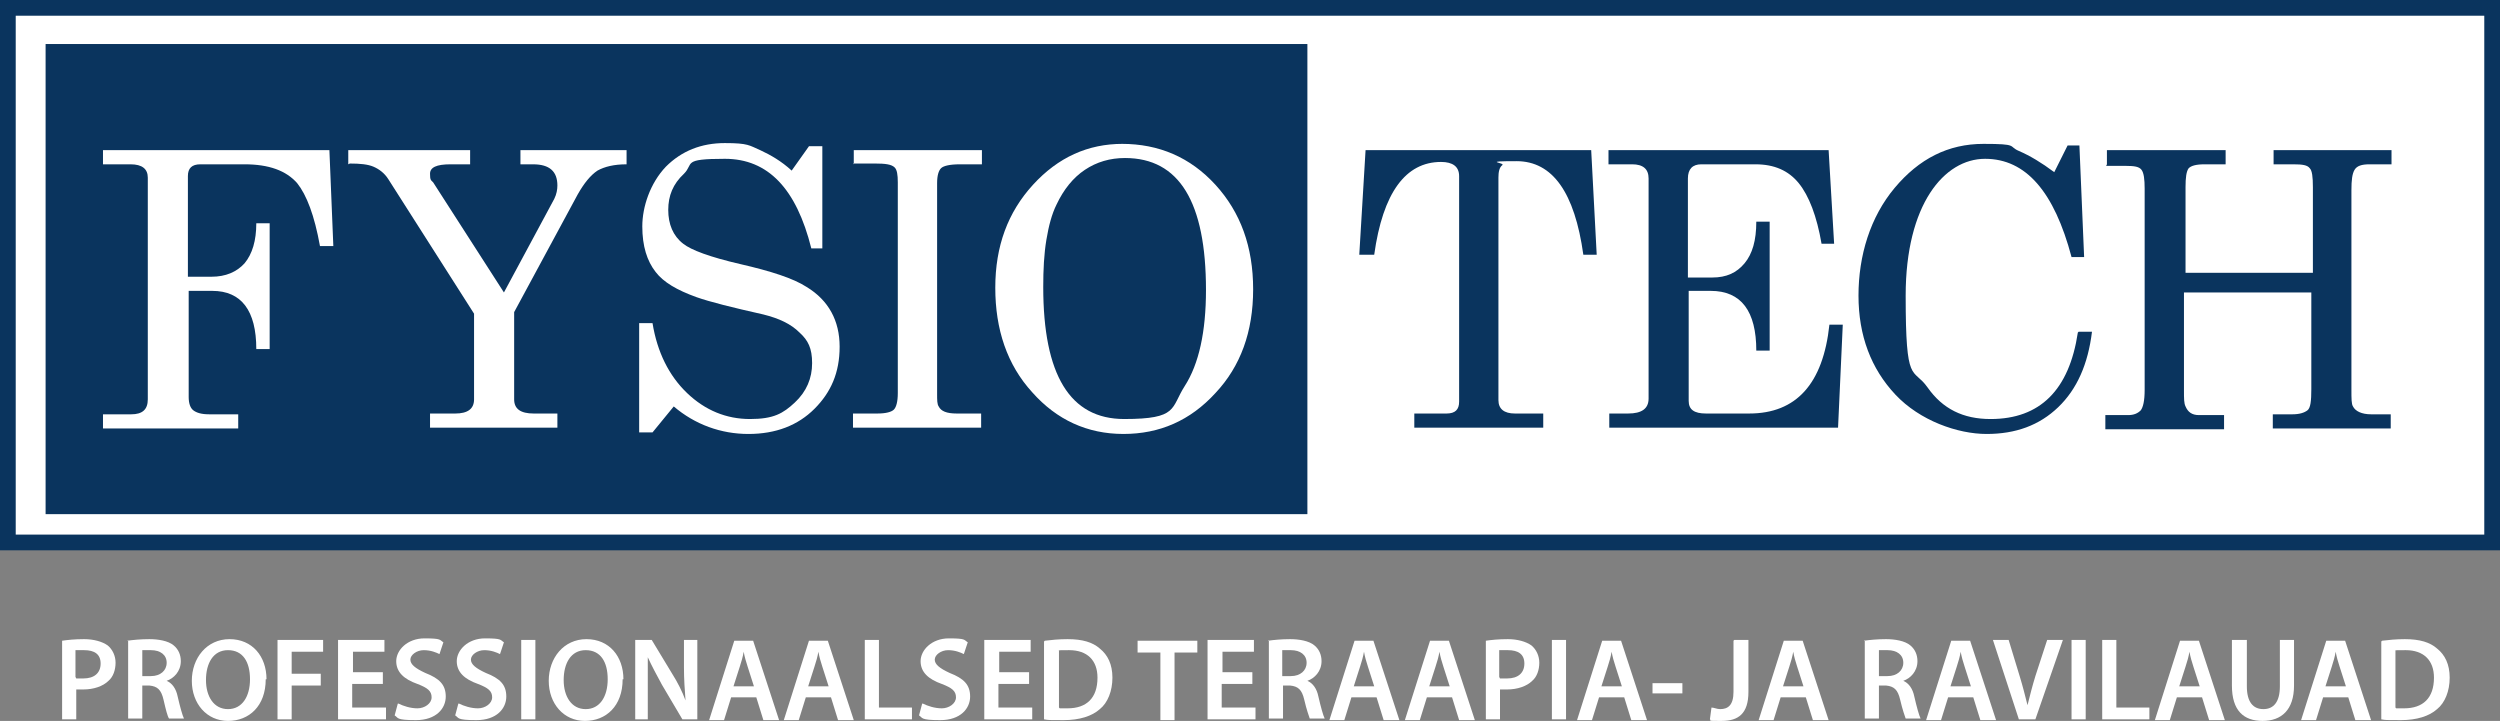
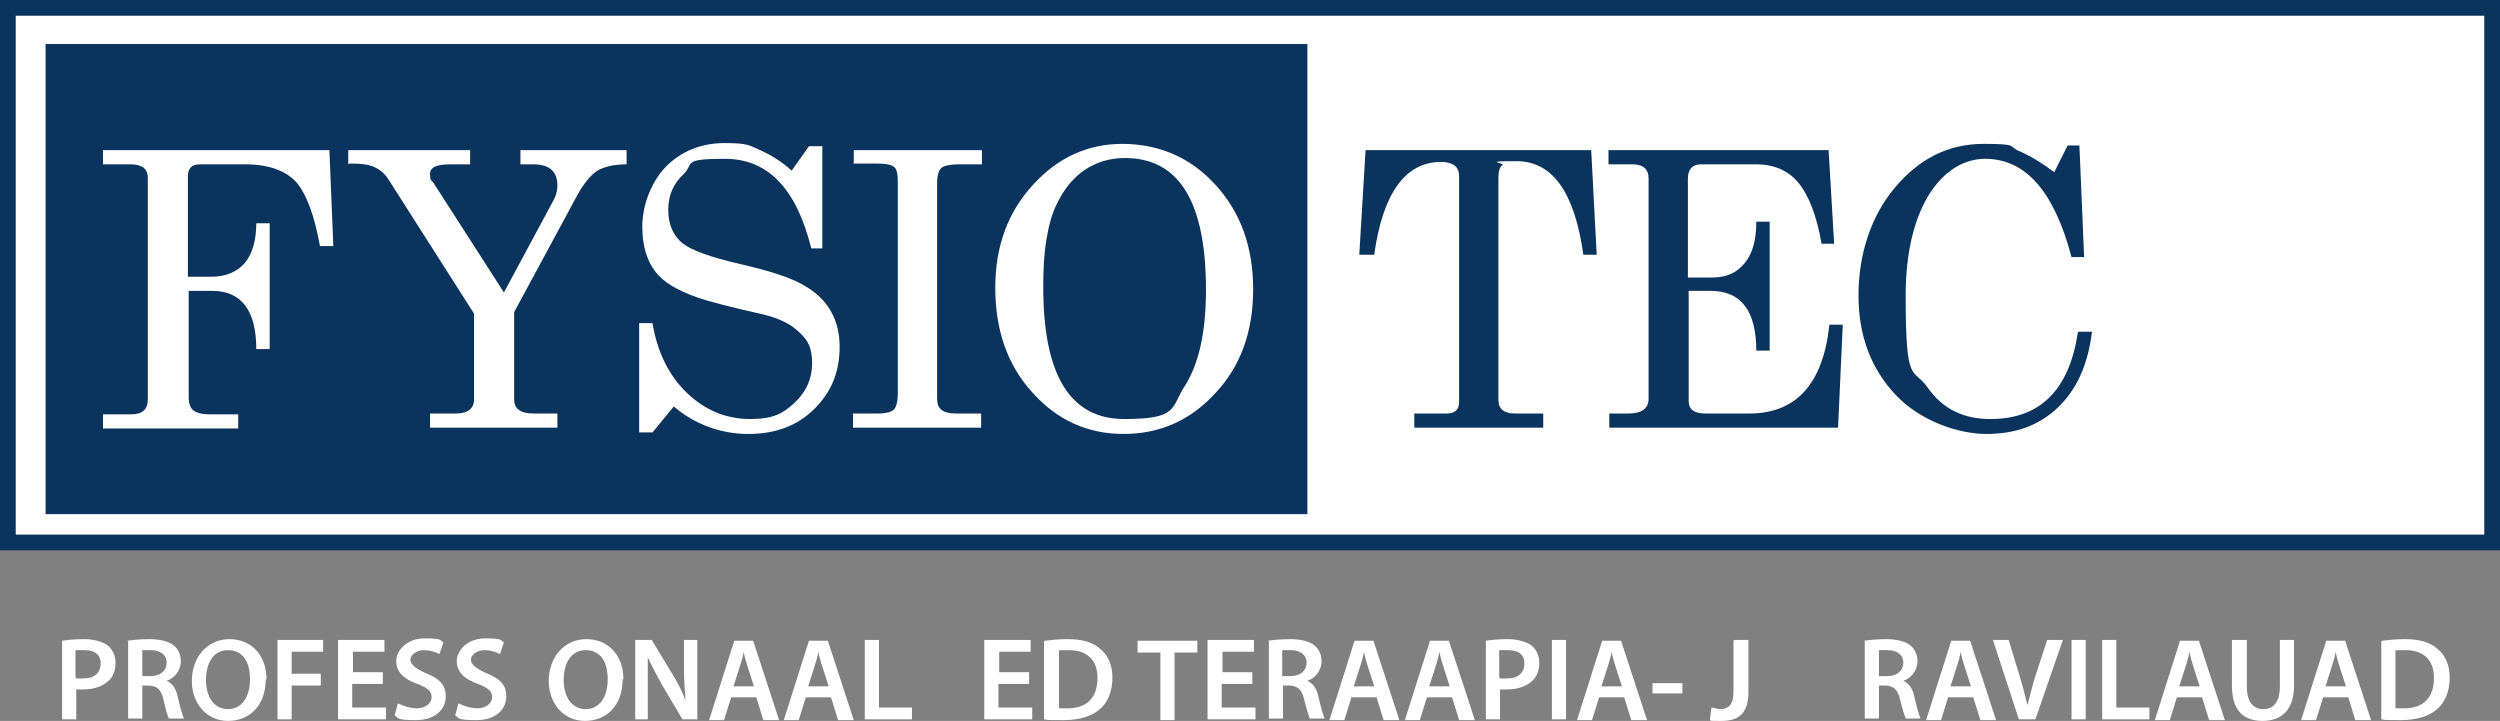
<svg xmlns="http://www.w3.org/2000/svg" id="Layer_1" version="1.1" viewBox="0 0 318 91.7">
  <rect x="0" y="0" width="318" height="91.7" fill="#808080" stroke="none" />
  <defs>
    <style> .st0 { fill: #0a345e; } .st1 { fill: #fff; } </style>
  </defs>
  <rect class="st0" width="318" height="70" />
  <rect class="st1" x="2" y="2" width="314" height="66" />
  <rect class="st0" x="5.8" y="5.6" width="160.5" height="59.8" />
  <g>
    <path class="st1" d="M13.1,20.9v-1.8h28.8l.5,12.2h-1.7c-.7-3.9-1.7-6.5-2.9-8-1.4-1.6-3.6-2.4-6.7-2.4h-5.6c-1.1,0-1.6.5-1.6,1.5v12.8h3c1.8,0,3.2-.6,4.2-1.7,1-1.2,1.5-2.9,1.5-5.1h1.7v16h-1.7c0-4.9-1.9-7.4-5.6-7.4h-3v13.5c0,.8.2,1.4.6,1.7.4.3,1,.5,2,.5h3.7v1.8H13.1v-1.8h3.6c1.4,0,2.1-.6,2.1-1.9v-28.2c0-1.1-.7-1.7-2.2-1.7h-3.5Z" />
    <path class="st1" d="M44.3,20.9v-1.8h15.5v1.8h-2.5c-1.8,0-2.6.4-2.6,1.2s.1.8.4,1.1l9,14,6.4-11.9c.3-.6.4-1.2.4-1.7,0-1.8-1-2.7-3.1-2.7h-1.6v-1.8h13.5v1.8c-1.6,0-2.8.3-3.7.8-.9.6-1.7,1.6-2.5,3l-8.1,15v11.1c0,1.2.8,1.8,2.5,1.8h3v1.8h-16.2v-1.8h3.2c1.6,0,2.4-.6,2.4-1.8v-10.9l-10.9-17.1c-.5-.8-1.2-1.3-1.9-1.6-.7-.3-1.7-.4-3-.4Z" />
    <path class="st1" d="M81.3,41.1h1.7c.6,3.7,2.1,6.7,4.4,8.9,2.3,2.2,5,3.3,8,3.3s4.2-.7,5.7-2.1c1.5-1.4,2.2-3.1,2.2-5s-.5-2.9-1.6-3.9c-1.1-1.1-2.6-1.8-4.6-2.3-4-.9-6.8-1.6-8.5-2.2-2.5-.9-4.2-1.9-5.2-3.2-1.1-1.4-1.7-3.3-1.7-5.8s1-5.5,3-7.6c2-2,4.5-3,7.5-3s3.1.3,4.5.9c1.3.6,2.7,1.4,4,2.6l2.2-3.1h1.7v13c.1,0-1.4,0-1.4,0-1.9-7.6-5.5-11.4-11-11.4s-3.9.6-5.2,1.9c-1.4,1.3-2,2.8-2,4.6s.6,3.3,1.9,4.3c1,.8,3.4,1.7,7.3,2.6,3.9.9,6.7,1.8,8.4,2.9,2.8,1.7,4.2,4.3,4.2,7.6s-1.1,5.8-3.2,7.9c-2.1,2.1-4.9,3.2-8.4,3.2s-6.8-1.2-9.5-3.5l-2.7,3.3h-1.7v-13.7Z" />
    <path class="st1" d="M108.6,20.9v-1.8h16.3v1.8h-2.8c-1.3,0-2.1.2-2.4.5-.3.3-.5.9-.5,1.9v26.8c0,.8,0,1.3.2,1.6.3.6,1,.9,2.3.9h3.1v1.8h-16.3v-1.8h3.1c1.1,0,1.8-.2,2.1-.5.3-.3.5-1,.5-2.1v-26.8c0-1-.1-1.6-.4-1.9-.4-.4-1.2-.5-2.5-.5h-2.8Z" />
    <path class="st1" d="M142.7,18.3c4.7,0,8.7,1.7,11.9,5.2,3.2,3.5,4.8,7.9,4.8,13.3s-1.6,9.8-4.8,13.2c-3.2,3.5-7.1,5.2-11.7,5.2s-8.5-1.8-11.6-5.3c-3.2-3.5-4.7-8-4.7-13.3s1.6-9.6,4.8-13.1c3.2-3.5,7-5.2,11.4-5.2ZM143.1,20.1c-1.9,0-3.6.5-5.1,1.5-1.5,1-2.7,2.5-3.6,4.4-.6,1.2-1,2.7-1.3,4.5s-.4,3.8-.4,6c0,11.2,3.4,16.8,10.3,16.8s5.9-1.4,7.7-4.2c1.8-2.8,2.7-6.9,2.7-12.2,0-11.2-3.4-16.8-10.3-16.8Z" />
  </g>
  <g>
    <path class="st0" d="M172.9,32.4l.8-13.3h28.7l.7,13.3h-1.7c-1.1-7.9-3.9-11.9-8.5-11.9s-1.4.2-1.8.5-.5.9-.5,1.6v28.3c0,1.1.7,1.7,2.1,1.7h3.6v1.8h-16.4v-1.8h4.1c1.1,0,1.6-.5,1.6-1.5v-28.7c0-1.2-.8-1.8-2.3-1.8-4.5,0-7.4,3.9-8.5,11.8h-1.8Z" />
    <path class="st0" d="M204.6,20.9v-1.8h28l.7,11.9h-1.6c-.6-3.5-1.6-6.1-2.9-7.7-1.3-1.6-3.1-2.4-5.5-2.4h-6.9c-1.1,0-1.7.6-1.7,1.8v12.6h3.1c1.8,0,3.1-.6,4.1-1.8,1-1.2,1.5-2.9,1.5-5.3h1.7v16.4h-1.7c0-5-1.9-7.6-5.8-7.6h-2.8v14c0,1.1.7,1.6,2.2,1.6h5.5c6,0,9.4-3.8,10.2-11.3h1.7l-.6,13.1h-29.1v-1.8h2.4c1.7,0,2.6-.6,2.6-1.9v-28c0-1.2-.7-1.8-2.1-1.8h-2.9Z" />
    <path class="st0" d="M264.4,42.2h1.7c-.5,4.1-1.9,7.3-4.3,9.6-2.4,2.3-5.4,3.4-9.1,3.4s-8.5-1.7-11.6-5c-3.1-3.3-4.7-7.5-4.7-12.6s1.5-10,4.6-13.7c3.1-3.7,6.8-5.6,11.3-5.6s3.1.3,4.5.9c1.4.6,2.9,1.5,4.5,2.7l1.7-3.4h1.5l.6,14.2h-1.6c-2.2-8.3-5.8-12.5-11-12.5s-10.1,5.8-10.1,17.4.9,9,2.8,11.7c1.9,2.7,4.5,4,8,4,6.3,0,10-3.7,11.1-11Z" />
-     <path class="st0" d="M268,20.9v-1.8h15.1v1.8h-2.7c-1.1,0-1.7.2-2,.5-.3.4-.4,1.2-.4,2.4v10.9h16.2v-10.9c0-1.3-.1-2.1-.4-2.4-.3-.4-.9-.5-2.1-.5h-2.5v-1.8h15v1.8h-2.8c-1,0-1.6.2-1.9.7-.3.5-.4,1.3-.4,2.6v25.4c0,1.1,0,1.8.2,2.1.3.6,1.1,1,2.3,1h2.5v1.8h-15v-1.8h2.5c.9,0,1.5-.2,1.9-.5.4-.3.5-1.2.5-2.7v-12.3h-16.2v12.5c0,1,0,1.6.2,2,.3.7.8,1.1,1.7,1.1h3.2v1.8h-15.1v-1.8h2.9c.7,0,1.2-.2,1.6-.6.3-.4.5-1.2.5-2.6v-25.6c0-1.2-.1-2-.4-2.4-.3-.4-.9-.5-2-.5h-2.5Z" />
  </g>
  <g>
    <path class="st1" d="M7.9,81.5c.7-.1,1.6-.2,2.8-.2s2.3.3,3,.8c.6.5,1,1.3,1,2.2s-.3,1.8-.9,2.3c-.7.7-1.9,1.1-3.2,1.1s-.7,0-.9,0v3.8h-1.8v-10ZM9.7,86.3c.2,0,.5,0,.9,0,1.4,0,2.2-.7,2.2-1.9s-.8-1.7-2.1-1.7-.9,0-1.1,0v3.4Z" />
    <path class="st1" d="M16.2,81.5c.7-.1,1.7-.2,2.8-.2s2.4.2,3.1.8c.6.5.9,1.2.9,2,0,1.3-.9,2.2-1.8,2.5h0c.7.3,1.2,1,1.4,2,.3,1.3.6,2.4.8,2.8h-1.9c-.2-.3-.4-1.1-.7-2.4-.3-1.3-.8-1.7-1.8-1.8h-.9v4.2h-1.8v-10ZM18.1,86h1.1c1.2,0,2-.7,2-1.7s-.8-1.6-2-1.6-1,0-1.1,0v3.2Z" />
    <path class="st1" d="M33.8,86.4c0,3.4-2.1,5.3-4.8,5.3s-4.6-2.2-4.6-5.1,1.9-5.3,4.8-5.3,4.7,2.2,4.7,5.1ZM26.2,86.5c0,2.1,1,3.7,2.8,3.7s2.8-1.6,2.8-3.8-.9-3.7-2.8-3.7-2.8,1.7-2.8,3.8Z" />
    <path class="st1" d="M35.3,81.4h5.8v1.5h-4v2.8h3.7v1.5h-3.7v4.3h-1.8v-10.1Z" />
    <path class="st1" d="M48.6,87h-3.8v3h4.3v1.5h-6.1v-10.1h5.9v1.5h-4v2.6h3.8v1.5Z" />
    <path class="st1" d="M50.7,89.5c.6.3,1.5.6,2.4.6s1.8-.6,1.8-1.4-.5-1.2-1.8-1.7c-1.7-.6-2.7-1.5-2.7-2.9s1.4-2.9,3.6-2.9,1.9.2,2.4.5l-.5,1.5c-.4-.2-1.1-.5-2-.5s-1.7.6-1.7,1.2.6,1.1,1.9,1.7c1.8.7,2.6,1.5,2.6,3s-1.2,3-3.8,3-2.2-.3-2.7-.6l.4-1.5Z" />
    <path class="st1" d="M58.4,89.5c.6.3,1.5.6,2.4.6s1.8-.6,1.8-1.4-.5-1.2-1.8-1.7c-1.7-.6-2.7-1.5-2.7-2.9s1.4-2.9,3.6-2.9,1.9.2,2.4.5l-.5,1.5c-.4-.2-1.1-.5-2-.5s-1.7.6-1.7,1.2.6,1.1,1.9,1.7c1.8.7,2.6,1.5,2.6,3s-1.2,3-3.8,3-2.2-.3-2.7-.6l.4-1.5Z" />
-     <path class="st1" d="M68.1,81.4v10.1h-1.8v-10.1h1.8Z" />
    <path class="st1" d="M79.2,86.4c0,3.4-2.1,5.3-4.8,5.3s-4.6-2.2-4.6-5.1,1.9-5.3,4.8-5.3,4.7,2.2,4.7,5.1ZM71.7,86.5c0,2.1,1,3.7,2.8,3.7s2.8-1.6,2.8-3.8-.9-3.7-2.8-3.7-2.8,1.7-2.8,3.8Z" />
    <path class="st1" d="M80.8,91.5v-10.1h2.1l2.6,4.3c.7,1.1,1.3,2.3,1.7,3.4h0c-.1-1.3-.2-2.7-.2-4.2v-3.5h1.7v10.1h-1.9l-2.6-4.4c-.6-1.1-1.3-2.4-1.8-3.5h0c0,1.3,0,2.7,0,4.3v3.6h-1.7Z" />
    <path class="st1" d="M93,88.7l-.9,2.9h-1.9l3.2-10.1h2.4l3.3,10.1h-2l-.9-2.9h-3.2ZM95.9,87.3l-.8-2.5c-.2-.6-.4-1.3-.5-1.9h0c-.1.6-.3,1.3-.5,1.9l-.8,2.5h2.6Z" />
    <path class="st1" d="M102.5,88.7l-.9,2.9h-1.9l3.2-10.1h2.4l3.3,10.1h-2l-.9-2.9h-3.2ZM105.4,87.3l-.8-2.5c-.2-.6-.4-1.3-.5-1.9h0c-.1.6-.3,1.3-.5,1.9l-.8,2.5h2.6Z" />
    <path class="st1" d="M110,81.4h1.8v8.6h4.2v1.5h-6v-10.1Z" />
-     <path class="st1" d="M117.4,89.5c.6.3,1.5.6,2.4.6s1.8-.6,1.8-1.4-.5-1.2-1.8-1.7c-1.7-.6-2.7-1.5-2.7-2.9s1.4-2.9,3.6-2.9,1.9.2,2.4.5l-.5,1.5c-.4-.2-1.1-.5-2-.5s-1.7.6-1.7,1.2.6,1.1,1.9,1.7c1.8.7,2.6,1.5,2.6,3s-1.2,3-3.8,3-2.2-.3-2.7-.6l.4-1.5Z" />
    <path class="st1" d="M130.8,87h-3.8v3h4.3v1.5h-6.1v-10.1h5.9v1.5h-4v2.6h3.8v1.5Z" />
    <path class="st1" d="M132.9,81.5c.8-.1,1.8-.2,2.9-.2,1.9,0,3.2.4,4.1,1.2,1,.8,1.6,2,1.6,3.7s-.6,3.2-1.6,4c-1,.9-2.6,1.4-4.6,1.4s-1.9,0-2.5-.1v-9.9ZM134.8,90.1c.3,0,.6,0,1,0,2.4,0,3.8-1.3,3.8-3.9,0-2.2-1.3-3.5-3.6-3.5s-1,0-1.3.1v7.2Z" />
    <path class="st1" d="M147.6,83h-2.9v-1.5h7.6v1.5h-2.9v8.6h-1.8v-8.6Z" />
    <path class="st1" d="M159.2,87h-3.8v3h4.3v1.5h-6.1v-10.1h5.9v1.5h-4v2.6h3.8v1.5Z" />
    <path class="st1" d="M161.3,81.5c.7-.1,1.7-.2,2.8-.2s2.4.2,3.1.8c.6.5.9,1.2.9,2,0,1.3-.9,2.2-1.8,2.5h0c.7.3,1.2,1,1.4,2,.3,1.3.6,2.4.8,2.8h-1.9c-.1-.3-.4-1.1-.7-2.4-.3-1.3-.8-1.7-1.8-1.8h-.9v4.2h-1.8v-10ZM163.1,86h1.1c1.2,0,2-.7,2-1.7s-.8-1.6-2-1.6-1,0-1.1,0v3.2Z" />
    <path class="st1" d="M171.9,88.7l-.9,2.9h-1.9l3.2-10.1h2.4l3.3,10.1h-2l-.9-2.9h-3.2ZM174.8,87.3l-.8-2.5c-.2-.6-.4-1.3-.5-1.9h0c-.1.6-.3,1.3-.5,1.9l-.8,2.5h2.6Z" />
-     <path class="st1" d="M181.5,88.7l-.9,2.9h-1.9l3.2-10.1h2.4l3.3,10.1h-2l-.9-2.9h-3.2ZM184.4,87.3l-.8-2.5c-.2-.6-.4-1.3-.5-1.9h0c-.1.6-.3,1.3-.5,1.9l-.8,2.5h2.6Z" />
+     <path class="st1" d="M181.5,88.7l-.9,2.9h-1.9l3.2-10.1h2.4l3.3,10.1h-2l-.9-2.9h-3.2ZM184.4,87.3l-.8-2.5c-.2-.6-.4-1.3-.5-1.9h0c-.1.6-.3,1.3-.5,1.9l-.8,2.5Z" />
    <path class="st1" d="M189,81.5c.7-.1,1.6-.2,2.8-.2s2.3.3,3,.8c.6.5,1,1.3,1,2.2s-.3,1.8-.9,2.3c-.7.7-1.9,1.1-3.2,1.1s-.7,0-.9,0v3.8h-1.8v-10ZM190.8,86.3c.2,0,.5,0,.9,0,1.4,0,2.2-.7,2.2-1.9s-.8-1.7-2.1-1.7-.9,0-1.1,0v3.4Z" />
    <path class="st1" d="M199.2,81.4v10.1h-1.8v-10.1h1.8Z" />
    <path class="st1" d="M203.4,88.7l-.9,2.9h-1.9l3.2-10.1h2.4l3.3,10.1h-2l-.9-2.9h-3.2ZM206.3,87.3l-.8-2.5c-.2-.6-.4-1.3-.5-1.9h0c-.1.6-.3,1.3-.5,1.9l-.8,2.5h2.6Z" />
    <path class="st1" d="M214,86.9v1.3h-3.8v-1.3h3.8Z" />
    <path class="st1" d="M220.6,81.4h1.8v6.6c0,2.8-1.3,3.7-3.4,3.7s-1.2,0-1.5-.2l.2-1.5c.3,0,.7.2,1.1.2,1,0,1.7-.5,1.7-2.2v-6.5Z" />
-     <path class="st1" d="M226.5,88.7l-.9,2.9h-1.9l3.2-10.1h2.4l3.3,10.1h-2l-.9-2.9h-3.2ZM229.4,87.3l-.8-2.5c-.2-.6-.4-1.3-.5-1.9h0c-.1.6-.3,1.3-.5,1.9l-.8,2.5h2.6Z" />
    <path class="st1" d="M237.1,81.5c.7-.1,1.7-.2,2.8-.2s2.4.2,3.1.8c.6.5.9,1.2.9,2,0,1.3-.9,2.2-1.8,2.5h0c.7.3,1.2,1,1.4,2,.3,1.3.6,2.4.8,2.8h-1.9c-.1-.3-.4-1.1-.7-2.4-.3-1.3-.8-1.7-1.8-1.8h-.9v4.2h-1.8v-10ZM239,86h1.1c1.2,0,2-.7,2-1.7s-.8-1.6-2-1.6-1,0-1.1,0v3.2Z" />
    <path class="st1" d="M247.8,88.7l-.9,2.9h-1.9l3.2-10.1h2.4l3.3,10.1h-2l-.9-2.9h-3.2ZM250.7,87.3l-.8-2.5c-.2-.6-.4-1.3-.5-1.9h0c-.1.6-.3,1.3-.5,1.9l-.8,2.5h2.6Z" />
    <path class="st1" d="M256.8,91.5l-3.3-10.1h2l1.4,4.6c.4,1.3.7,2.5,1,3.7h0c.3-1.2.6-2.4,1-3.7l1.5-4.6h2l-3.5,10.1h-2.1Z" />
    <path class="st1" d="M265.3,81.4v10.1h-1.8v-10.1h1.8Z" />
    <path class="st1" d="M267.4,81.4h1.8v8.6h4.2v1.5h-6v-10.1Z" />
    <path class="st1" d="M276.9,88.7l-.9,2.9h-1.9l3.2-10.1h2.4l3.3,10.1h-2l-.9-2.9h-3.2ZM279.8,87.3l-.8-2.5c-.2-.6-.4-1.3-.5-1.9h0c-.1.6-.3,1.3-.5,1.9l-.8,2.5h2.6Z" />
    <path class="st1" d="M285.8,81.4v5.9c0,2,.8,2.9,2.1,2.9s2.1-.9,2.1-2.9v-5.9h1.8v5.8c0,3.1-1.6,4.5-4,4.5s-3.9-1.3-3.9-4.5v-5.8h1.8Z" />
    <path class="st1" d="M295.5,88.7l-.9,2.9h-1.9l3.2-10.1h2.4l3.3,10.1h-2l-.9-2.9h-3.2ZM298.4,87.3l-.8-2.5c-.2-.6-.4-1.3-.5-1.9h0c-.1.6-.3,1.3-.5,1.9l-.8,2.5h2.6Z" />
    <path class="st1" d="M303,81.5c.8-.1,1.8-.2,2.9-.2,1.9,0,3.2.4,4.1,1.2,1,.8,1.6,2,1.6,3.7s-.6,3.2-1.6,4c-1,.9-2.6,1.4-4.6,1.4s-1.9,0-2.5-.1v-9.9ZM304.8,90.1c.3,0,.6,0,1,0,2.4,0,3.8-1.3,3.8-3.9,0-2.2-1.3-3.5-3.6-3.5s-1,0-1.3.1v7.2Z" />
  </g>
</svg>